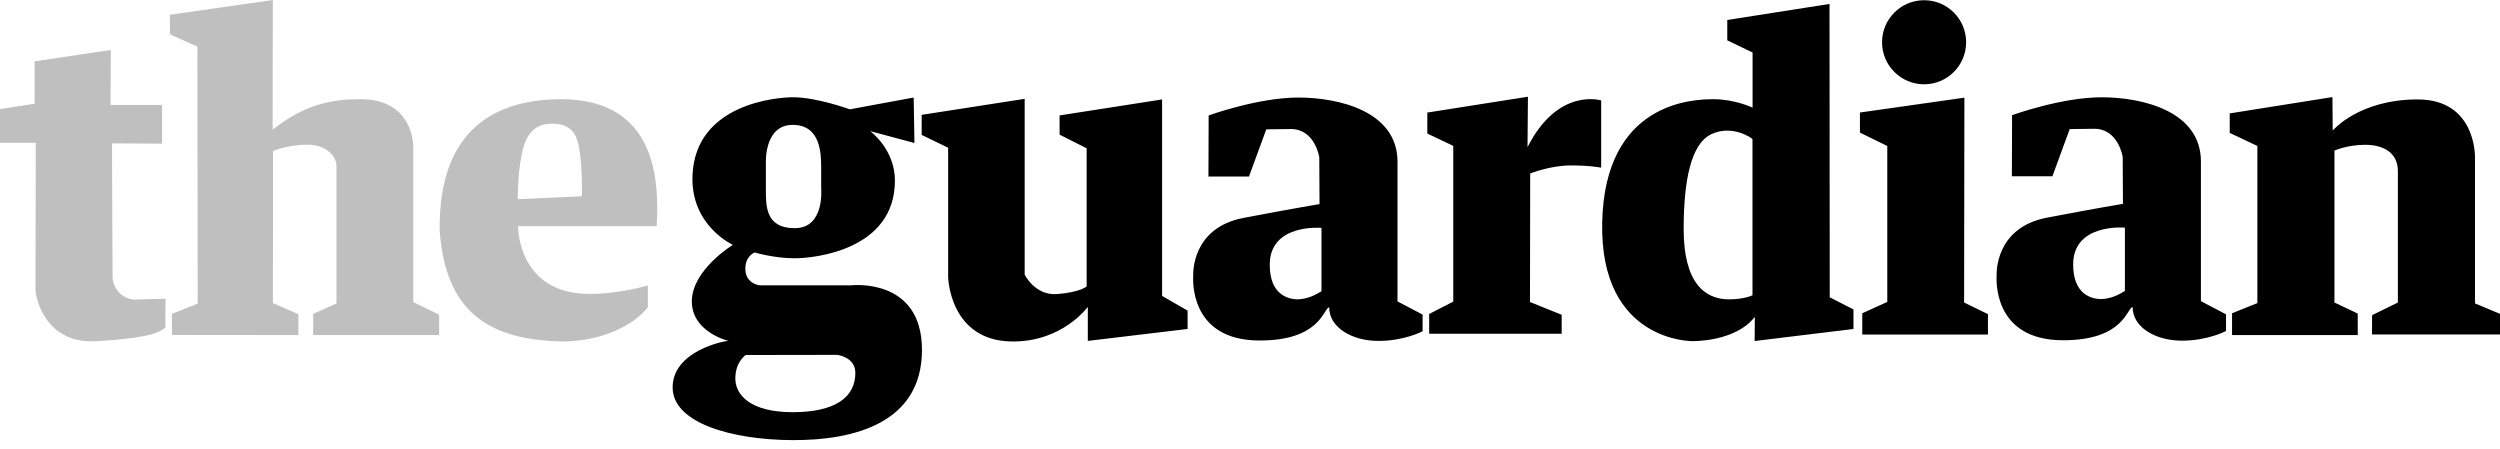
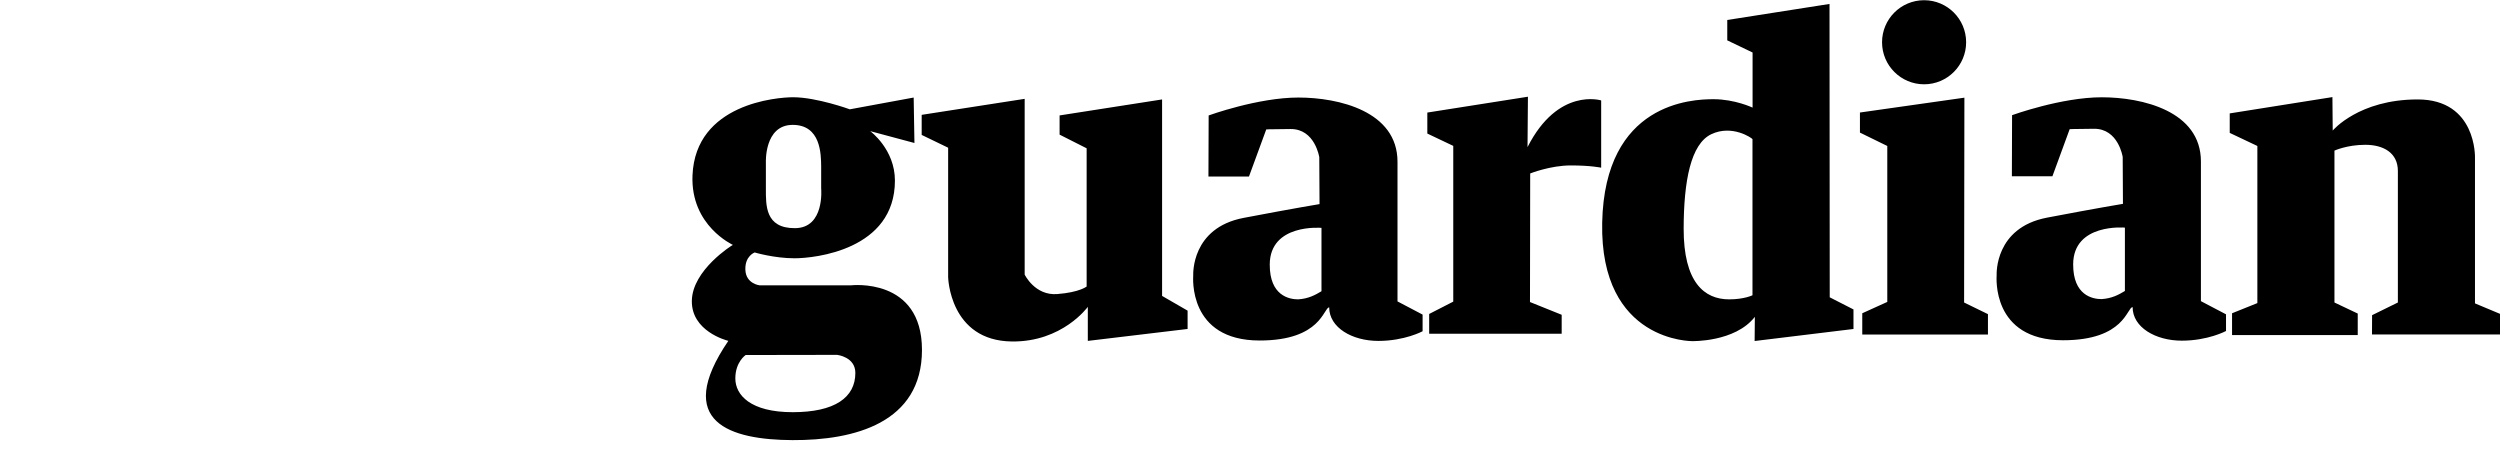
<svg xmlns="http://www.w3.org/2000/svg" width="128px" height="23px" viewBox="0 0 128 23" version="1.1">
  <title>the_guardian-mono</title>
  <desc>Created with Sketch.</desc>
  <g id="Page-1" stroke="none" stroke-width="1" fill="none" fill-rule="evenodd">
    <g id="the_guardian-mono" transform="translate(-0, 0)" fill="#000000" fill-rule="nonzero">
-       <path d="M8.297,5.374 L5.66,5.374 L5.675,2.558 L1.773,3.139 L1.773,5.314 L0,5.582 L0,7.31 L1.832,7.31 L1.817,14.892 C1.83,15.165 2.268,17.625 4.93,17.469 C7.95,17.292 8.208,16.948 8.476,16.769 C8.454,16.791 8.476,15.294 8.476,15.294 L6.837,15.339 C6.837,15.339 5.914,15.28 5.765,14.252 C5.759,14.252 5.735,7.34 5.735,7.34 L8.297,7.355 L8.297,5.374 L8.297,5.374 Z M13.969,0 L8.699,0.756 L8.707,1.761 L10.107,2.387 L10.122,15.548 L8.796,16.069 L8.811,17.149 L15.276,17.156 L15.276,16.084 L13.972,15.518 L13.98,7.735 C13.98,7.735 14.717,7.407 15.737,7.407 C16.758,7.407 17.227,8.062 17.227,8.465 L17.227,15.54 L16.035,16.069 L16.035,17.156 L22.485,17.156 L22.485,16.114 L21.159,15.466 L21.159,7.489 C21.159,7.489 21.189,4.957 18.255,5.083 C16.469,5.094 15.205,5.657 13.961,6.64 C13.961,6.636 13.961,0.007 13.969,0 Z M33.623,11.577 C33.773,8.981 33.501,4.841 28.262,5.089 C23.127,5.332 22.479,9.26 22.511,11.799 C22.806,15.9 24.921,17.425 28.894,17.487 C32.032,17.381 33.17,15.728 33.17,15.728 L33.17,14.616 C33.17,14.616 31.695,15.059 30.147,15.048 C26.482,15.023 26.524,11.577 26.524,11.577 L33.623,11.577 L33.623,11.577 Z M26.513,10.198 C26.513,10.198 26.491,8.524 26.825,7.461 C27.091,6.613 27.63,6.333 28.251,6.332 C29.286,6.33 29.544,6.911 29.66,7.623 C29.828,8.649 29.8,10.039 29.789,10.05 L26.513,10.198 L26.513,10.198 Z" id="Shape" fill-opacity="0.25" />
-       <path d="M43.57,14.609 L38.893,14.609 C38.893,14.609 38.193,14.534 38.163,13.819 C38.133,13.104 38.64,12.926 38.64,12.926 C38.64,12.926 39.638,13.224 40.68,13.224 C41.723,13.224 45.82,12.792 45.82,9.246 C45.82,7.636 44.554,6.714 44.554,6.714 L46.819,7.321 L46.78,4.994 L43.511,5.597 C43.511,5.597 41.813,4.979 40.606,4.979 C39.794,4.979 35.608,5.301 35.456,8.976 C35.348,11.57 37.538,12.539 37.523,12.539 C37.508,12.539 35.437,13.82 35.422,15.413 C35.408,16.948 37.16,17.419 37.291,17.452 C37.296,17.452 37.299,17.453 37.299,17.454 L37.291,17.452 C37.123,17.447 34.439,17.951 34.439,19.838 C34.439,21.64 37.418,22.519 40.576,22.534 C43.734,22.549 47.205,21.655 47.205,17.916 C47.205,14.177 43.57,14.609 43.57,14.609 L43.57,14.609 Z M40.576,6.394 C42.029,6.387 42.036,7.891 42.044,8.524 L42.044,9.649 C42.044,9.649 42.237,11.675 40.703,11.682 C39.169,11.69 39.213,10.505 39.213,9.649 L39.213,8.323 C39.213,8.323 39.124,6.401 40.576,6.394 L40.576,6.394 Z M40.584,21.104 C38.424,21.104 37.649,20.225 37.649,19.376 C37.649,18.527 38.178,18.177 38.178,18.177 L42.863,18.169 C42.863,18.169 43.794,18.273 43.794,19.093 C43.794,20.352 42.744,21.104 40.584,21.104 L40.584,21.104 Z M52.463,5.061 L47.19,5.88 L47.19,6.908 L48.545,7.563 L48.545,14.192 C48.545,14.192 48.616,17.447 51.808,17.484 C54.4,17.514 55.696,15.711 55.696,15.711 L55.696,17.454 L60.805,16.843 L60.805,15.905 L59.499,15.151 L59.499,5.091 L54.251,5.91 L54.251,6.893 L55.636,7.593 L55.636,14.669 C55.636,14.669 55.278,14.967 54.132,15.056 C52.985,15.146 52.463,14.058 52.463,14.058 L52.463,5.061 L52.463,5.061 Z M61.883,5.911 C61.883,5.911 64.4,4.994 66.475,4.994 C68.55,4.994 71.552,5.7 71.552,8.281 L71.552,15.432 L72.837,16.107 L72.837,16.96 C72.837,16.96 71.921,17.455 70.573,17.455 C69.224,17.455 68.055,16.77 68.055,15.738 C67.762,15.743 67.656,17.434 64.495,17.434 C60.809,17.434 61.093,14.169 61.093,14.105 C61.093,14.042 60.987,11.668 63.673,11.156 C66.328,10.651 67.56,10.45 67.56,10.45 L67.547,8.049 C67.547,8.049 67.328,6.595 66.075,6.606 C64.822,6.616 64.832,6.627 64.832,6.627 L63.947,9.039 L61.872,9.039 L61.883,5.911 L61.883,5.911 Z M67.66,14.911 L67.66,11.667 C67.66,11.667 65.016,11.43 65.011,13.547 C65.007,15.141 66.009,15.327 66.465,15.327 C66.986,15.294 67.332,15.11 67.66,14.911 L67.66,14.911 Z M78.23,4.952 L73.079,5.763 L73.079,6.838 L74.407,7.469 L74.407,15.443 L73.174,16.075 L73.174,17.086 L79.958,17.086 L79.958,16.117 L78.335,15.464 L78.346,8.881 C78.346,8.881 79.378,8.47 80.421,8.47 C81.464,8.47 81.98,8.586 81.98,8.586 L81.98,5.142 C81.98,5.142 79.773,4.45 78.209,7.533 C78.209,7.543 78.23,4.952 78.23,4.952 L78.23,4.952 Z M88.436,1.023 L88.436,2.066 L89.732,2.688 L89.732,5.51 C89.732,5.51 88.826,5.079 87.731,5.079 C86.635,5.079 82.159,5.247 82.032,11.398 C81.906,17.55 86.688,17.465 86.646,17.465 C86.604,17.465 88.837,17.529 89.848,16.222 C89.843,16.222 89.837,17.46 89.837,17.46 L94.898,16.844 L94.898,15.843 L93.682,15.222 L93.671,0.202 L88.436,1.023 L88.436,1.023 Z M89.727,7.122 L89.727,15.117 C89.727,15.117 89.309,15.327 88.531,15.327 C87.266,15.327 86.196,14.466 86.203,11.693 C86.21,9.271 86.564,7.368 87.623,6.869 C88.682,6.371 89.677,7.055 89.727,7.122 L89.727,7.122 Z M100.666,2.164 C100.666,3.352 99.702,4.316 98.514,4.316 C97.325,4.316 96.361,3.352 96.361,2.164 C96.361,0.975 97.325,0.011 98.514,0.011 C99.702,0.011 100.666,0.975 100.666,2.164 Z M100.577,5.001 L95.229,5.761 L95.229,6.789 L96.629,7.474 L96.629,15.458 L95.348,16.039 L95.348,17.127 L101.783,17.127 L101.783,16.084 L100.562,15.488 L100.577,5.001 L100.577,5.001 Z M103.018,5.897 C103.018,5.897 105.535,4.981 107.61,4.981 C109.685,4.981 112.687,5.687 112.687,8.267 L112.687,15.419 L113.972,16.093 L113.972,16.947 C113.972,16.947 113.056,17.442 111.708,17.442 C110.36,17.442 109.19,16.757 109.19,15.725 C108.897,15.73 108.791,17.421 105.63,17.421 C101.944,17.421 102.228,14.155 102.228,14.092 C102.228,14.029 102.122,11.655 104.809,11.143 C107.463,10.637 108.695,10.437 108.695,10.437 L108.682,8.036 C108.682,8.036 108.464,6.582 107.21,6.593 C105.957,6.603 105.967,6.614 105.967,6.614 L105.083,9.026 L103.008,9.026 L103.018,5.897 Z M108.795,14.898 L108.795,11.654 C108.795,11.654 106.151,11.417 106.146,13.534 C106.142,15.128 107.144,15.314 107.6,15.314 C108.121,15.281 108.467,15.097 108.795,14.898 L108.795,14.898 Z M119.42,4.971 L114.162,5.806 L114.162,6.804 L115.577,7.474 L115.577,15.518 L114.281,16.039 L114.281,17.156 L120.716,17.156 L120.716,16.054 L119.524,15.488 L119.524,7.712 C119.524,7.712 120.165,7.414 121.103,7.414 C122.042,7.414 122.771,7.831 122.771,8.755 L122.771,15.488 L121.451,16.137 L121.446,17.126 L128,17.126 L128,16.069 L126.719,15.533 L126.719,8.07 C126.719,8.07 126.808,5.091 123.784,5.091 C120.761,5.091 119.435,6.685 119.435,6.685 L119.42,4.971 Z" id="Shape" />
+       <path d="M43.57,14.609 L38.893,14.609 C38.893,14.609 38.193,14.534 38.163,13.819 C38.133,13.104 38.64,12.926 38.64,12.926 C38.64,12.926 39.638,13.224 40.68,13.224 C41.723,13.224 45.82,12.792 45.82,9.246 C45.82,7.636 44.554,6.714 44.554,6.714 L46.819,7.321 L46.78,4.994 L43.511,5.597 C43.511,5.597 41.813,4.979 40.606,4.979 C39.794,4.979 35.608,5.301 35.456,8.976 C35.348,11.57 37.538,12.539 37.523,12.539 C37.508,12.539 35.437,13.82 35.422,15.413 C35.408,16.948 37.16,17.419 37.291,17.452 C37.296,17.452 37.299,17.453 37.299,17.454 L37.291,17.452 C34.439,21.64 37.418,22.519 40.576,22.534 C43.734,22.549 47.205,21.655 47.205,17.916 C47.205,14.177 43.57,14.609 43.57,14.609 L43.57,14.609 Z M40.576,6.394 C42.029,6.387 42.036,7.891 42.044,8.524 L42.044,9.649 C42.044,9.649 42.237,11.675 40.703,11.682 C39.169,11.69 39.213,10.505 39.213,9.649 L39.213,8.323 C39.213,8.323 39.124,6.401 40.576,6.394 L40.576,6.394 Z M40.584,21.104 C38.424,21.104 37.649,20.225 37.649,19.376 C37.649,18.527 38.178,18.177 38.178,18.177 L42.863,18.169 C42.863,18.169 43.794,18.273 43.794,19.093 C43.794,20.352 42.744,21.104 40.584,21.104 L40.584,21.104 Z M52.463,5.061 L47.19,5.88 L47.19,6.908 L48.545,7.563 L48.545,14.192 C48.545,14.192 48.616,17.447 51.808,17.484 C54.4,17.514 55.696,15.711 55.696,15.711 L55.696,17.454 L60.805,16.843 L60.805,15.905 L59.499,15.151 L59.499,5.091 L54.251,5.91 L54.251,6.893 L55.636,7.593 L55.636,14.669 C55.636,14.669 55.278,14.967 54.132,15.056 C52.985,15.146 52.463,14.058 52.463,14.058 L52.463,5.061 L52.463,5.061 Z M61.883,5.911 C61.883,5.911 64.4,4.994 66.475,4.994 C68.55,4.994 71.552,5.7 71.552,8.281 L71.552,15.432 L72.837,16.107 L72.837,16.96 C72.837,16.96 71.921,17.455 70.573,17.455 C69.224,17.455 68.055,16.77 68.055,15.738 C67.762,15.743 67.656,17.434 64.495,17.434 C60.809,17.434 61.093,14.169 61.093,14.105 C61.093,14.042 60.987,11.668 63.673,11.156 C66.328,10.651 67.56,10.45 67.56,10.45 L67.547,8.049 C67.547,8.049 67.328,6.595 66.075,6.606 C64.822,6.616 64.832,6.627 64.832,6.627 L63.947,9.039 L61.872,9.039 L61.883,5.911 L61.883,5.911 Z M67.66,14.911 L67.66,11.667 C67.66,11.667 65.016,11.43 65.011,13.547 C65.007,15.141 66.009,15.327 66.465,15.327 C66.986,15.294 67.332,15.11 67.66,14.911 L67.66,14.911 Z M78.23,4.952 L73.079,5.763 L73.079,6.838 L74.407,7.469 L74.407,15.443 L73.174,16.075 L73.174,17.086 L79.958,17.086 L79.958,16.117 L78.335,15.464 L78.346,8.881 C78.346,8.881 79.378,8.47 80.421,8.47 C81.464,8.47 81.98,8.586 81.98,8.586 L81.98,5.142 C81.98,5.142 79.773,4.45 78.209,7.533 C78.209,7.543 78.23,4.952 78.23,4.952 L78.23,4.952 Z M88.436,1.023 L88.436,2.066 L89.732,2.688 L89.732,5.51 C89.732,5.51 88.826,5.079 87.731,5.079 C86.635,5.079 82.159,5.247 82.032,11.398 C81.906,17.55 86.688,17.465 86.646,17.465 C86.604,17.465 88.837,17.529 89.848,16.222 C89.843,16.222 89.837,17.46 89.837,17.46 L94.898,16.844 L94.898,15.843 L93.682,15.222 L93.671,0.202 L88.436,1.023 L88.436,1.023 Z M89.727,7.122 L89.727,15.117 C89.727,15.117 89.309,15.327 88.531,15.327 C87.266,15.327 86.196,14.466 86.203,11.693 C86.21,9.271 86.564,7.368 87.623,6.869 C88.682,6.371 89.677,7.055 89.727,7.122 L89.727,7.122 Z M100.666,2.164 C100.666,3.352 99.702,4.316 98.514,4.316 C97.325,4.316 96.361,3.352 96.361,2.164 C96.361,0.975 97.325,0.011 98.514,0.011 C99.702,0.011 100.666,0.975 100.666,2.164 Z M100.577,5.001 L95.229,5.761 L95.229,6.789 L96.629,7.474 L96.629,15.458 L95.348,16.039 L95.348,17.127 L101.783,17.127 L101.783,16.084 L100.562,15.488 L100.577,5.001 L100.577,5.001 Z M103.018,5.897 C103.018,5.897 105.535,4.981 107.61,4.981 C109.685,4.981 112.687,5.687 112.687,8.267 L112.687,15.419 L113.972,16.093 L113.972,16.947 C113.972,16.947 113.056,17.442 111.708,17.442 C110.36,17.442 109.19,16.757 109.19,15.725 C108.897,15.73 108.791,17.421 105.63,17.421 C101.944,17.421 102.228,14.155 102.228,14.092 C102.228,14.029 102.122,11.655 104.809,11.143 C107.463,10.637 108.695,10.437 108.695,10.437 L108.682,8.036 C108.682,8.036 108.464,6.582 107.21,6.593 C105.957,6.603 105.967,6.614 105.967,6.614 L105.083,9.026 L103.008,9.026 L103.018,5.897 Z M108.795,14.898 L108.795,11.654 C108.795,11.654 106.151,11.417 106.146,13.534 C106.142,15.128 107.144,15.314 107.6,15.314 C108.121,15.281 108.467,15.097 108.795,14.898 L108.795,14.898 Z M119.42,4.971 L114.162,5.806 L114.162,6.804 L115.577,7.474 L115.577,15.518 L114.281,16.039 L114.281,17.156 L120.716,17.156 L120.716,16.054 L119.524,15.488 L119.524,7.712 C119.524,7.712 120.165,7.414 121.103,7.414 C122.042,7.414 122.771,7.831 122.771,8.755 L122.771,15.488 L121.451,16.137 L121.446,17.126 L128,17.126 L128,16.069 L126.719,15.533 L126.719,8.07 C126.719,8.07 126.808,5.091 123.784,5.091 C120.761,5.091 119.435,6.685 119.435,6.685 L119.42,4.971 Z" id="Shape" />
    </g>
  </g>
</svg>